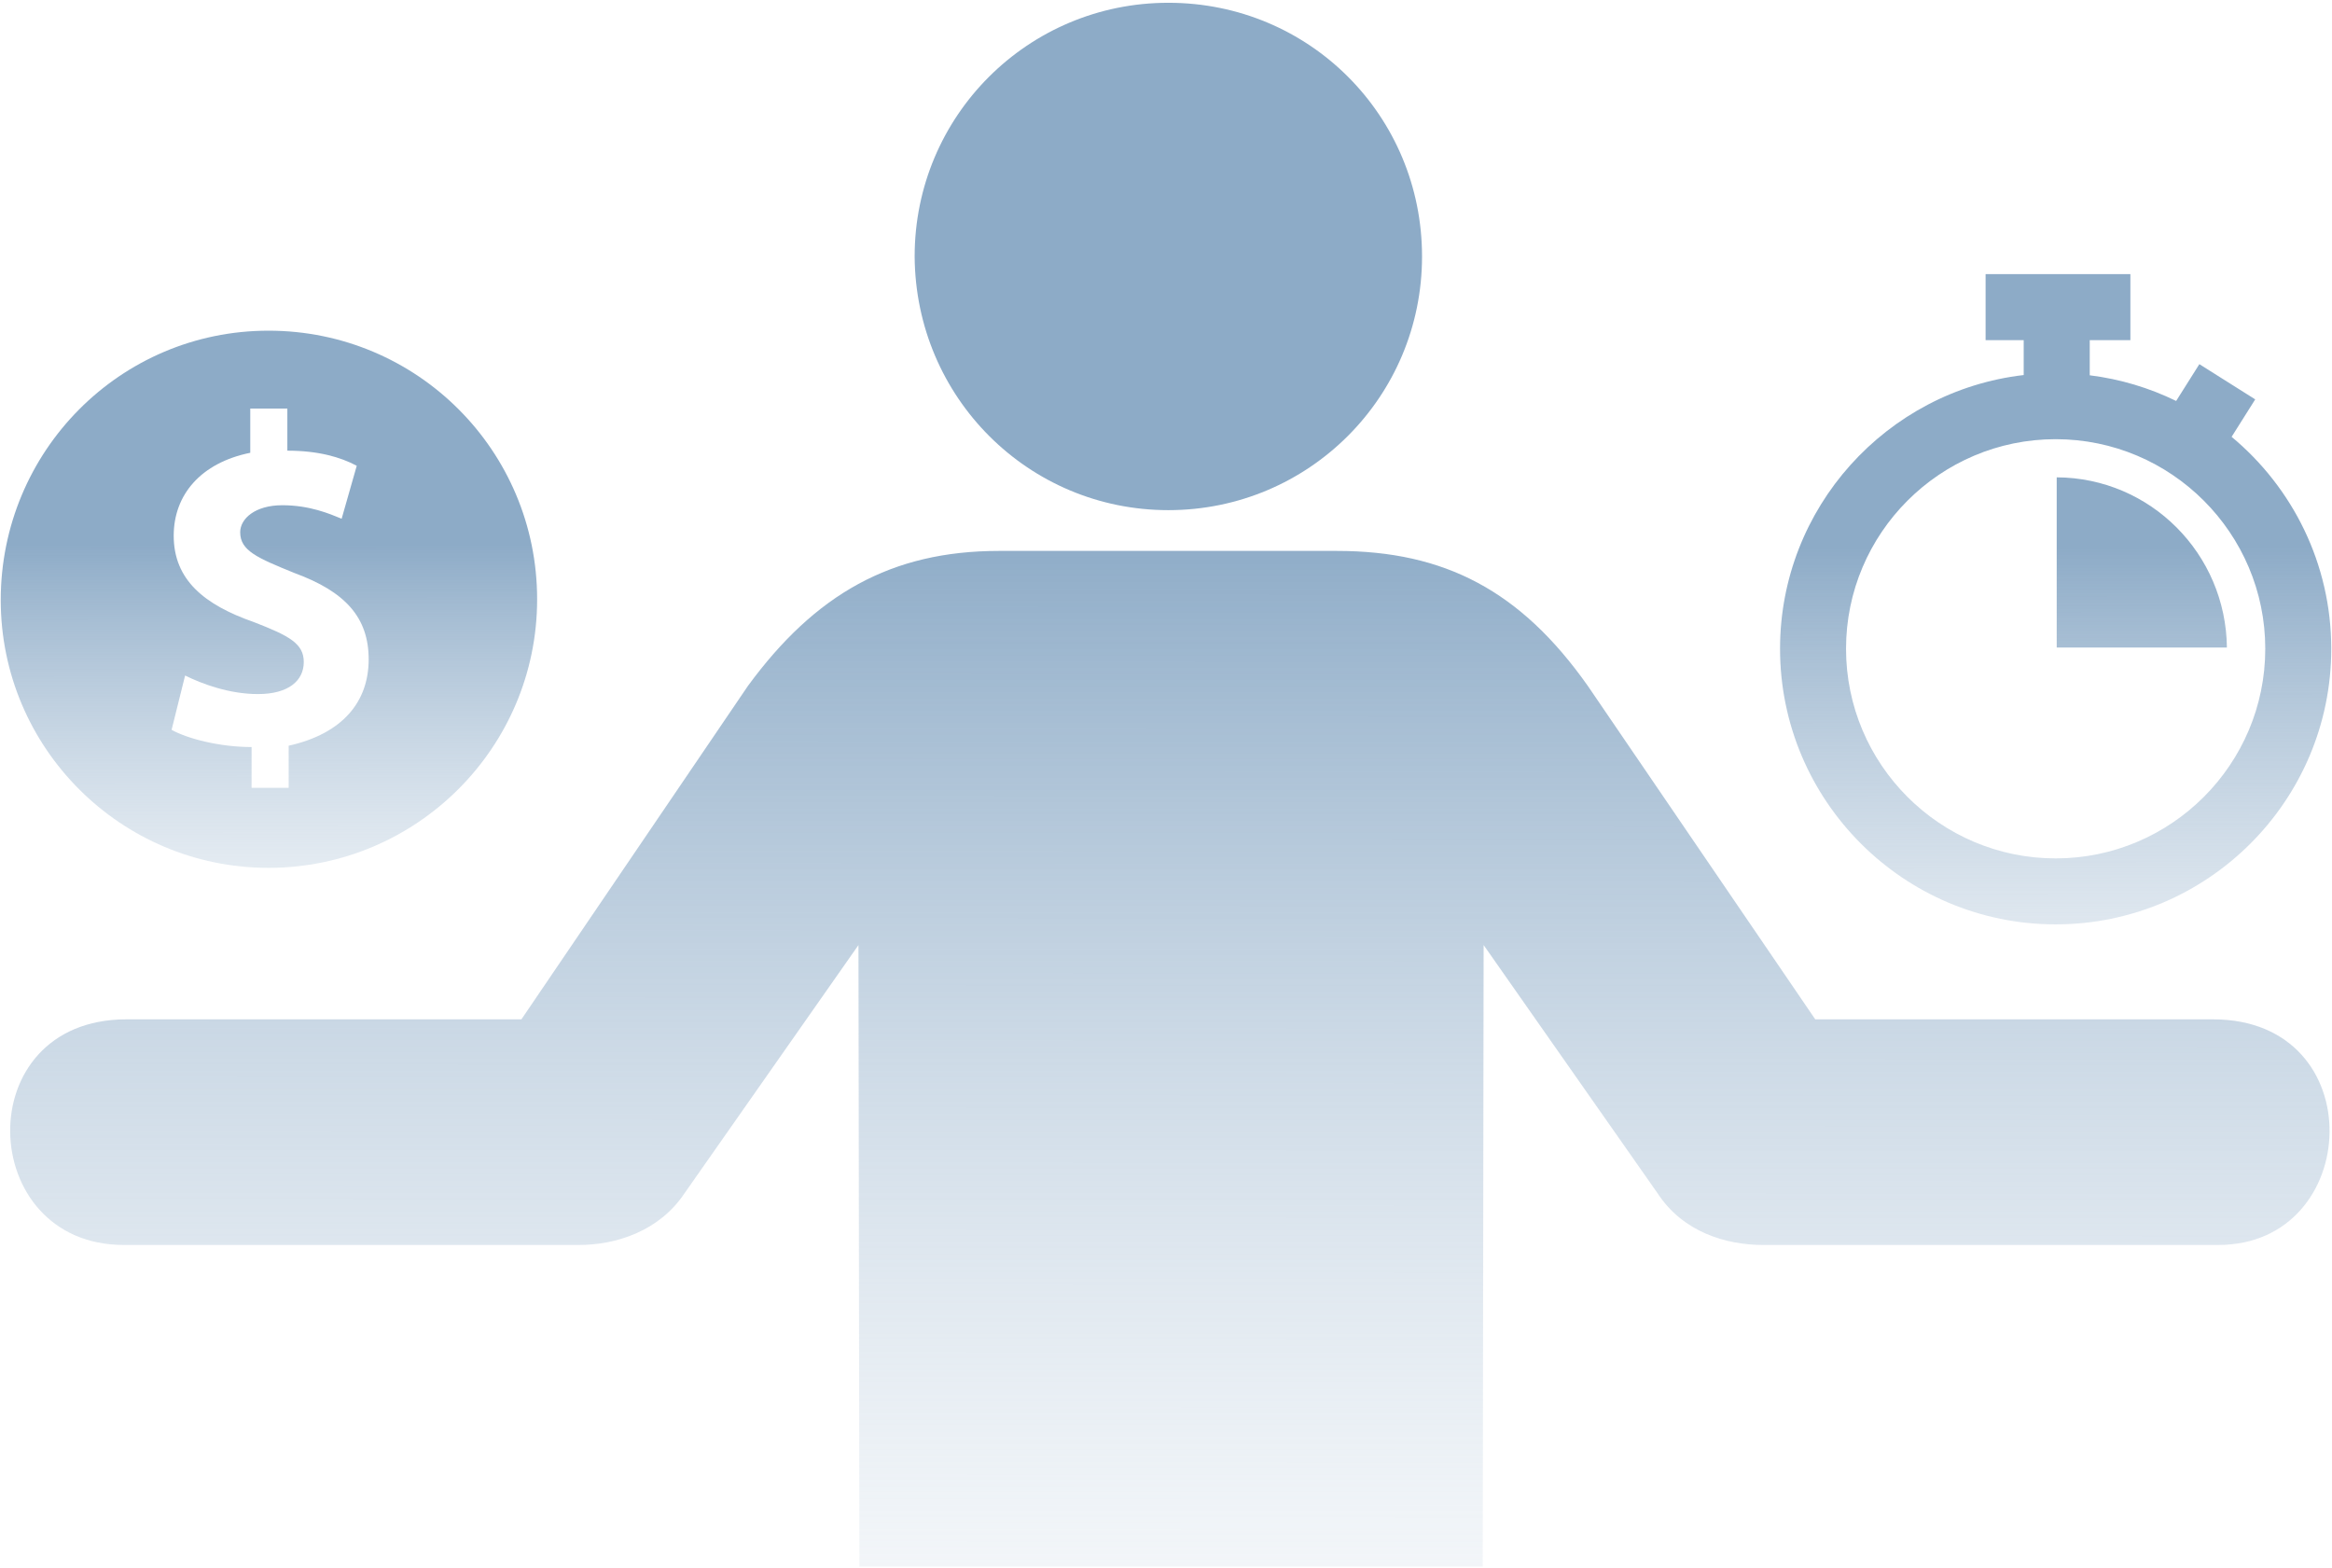
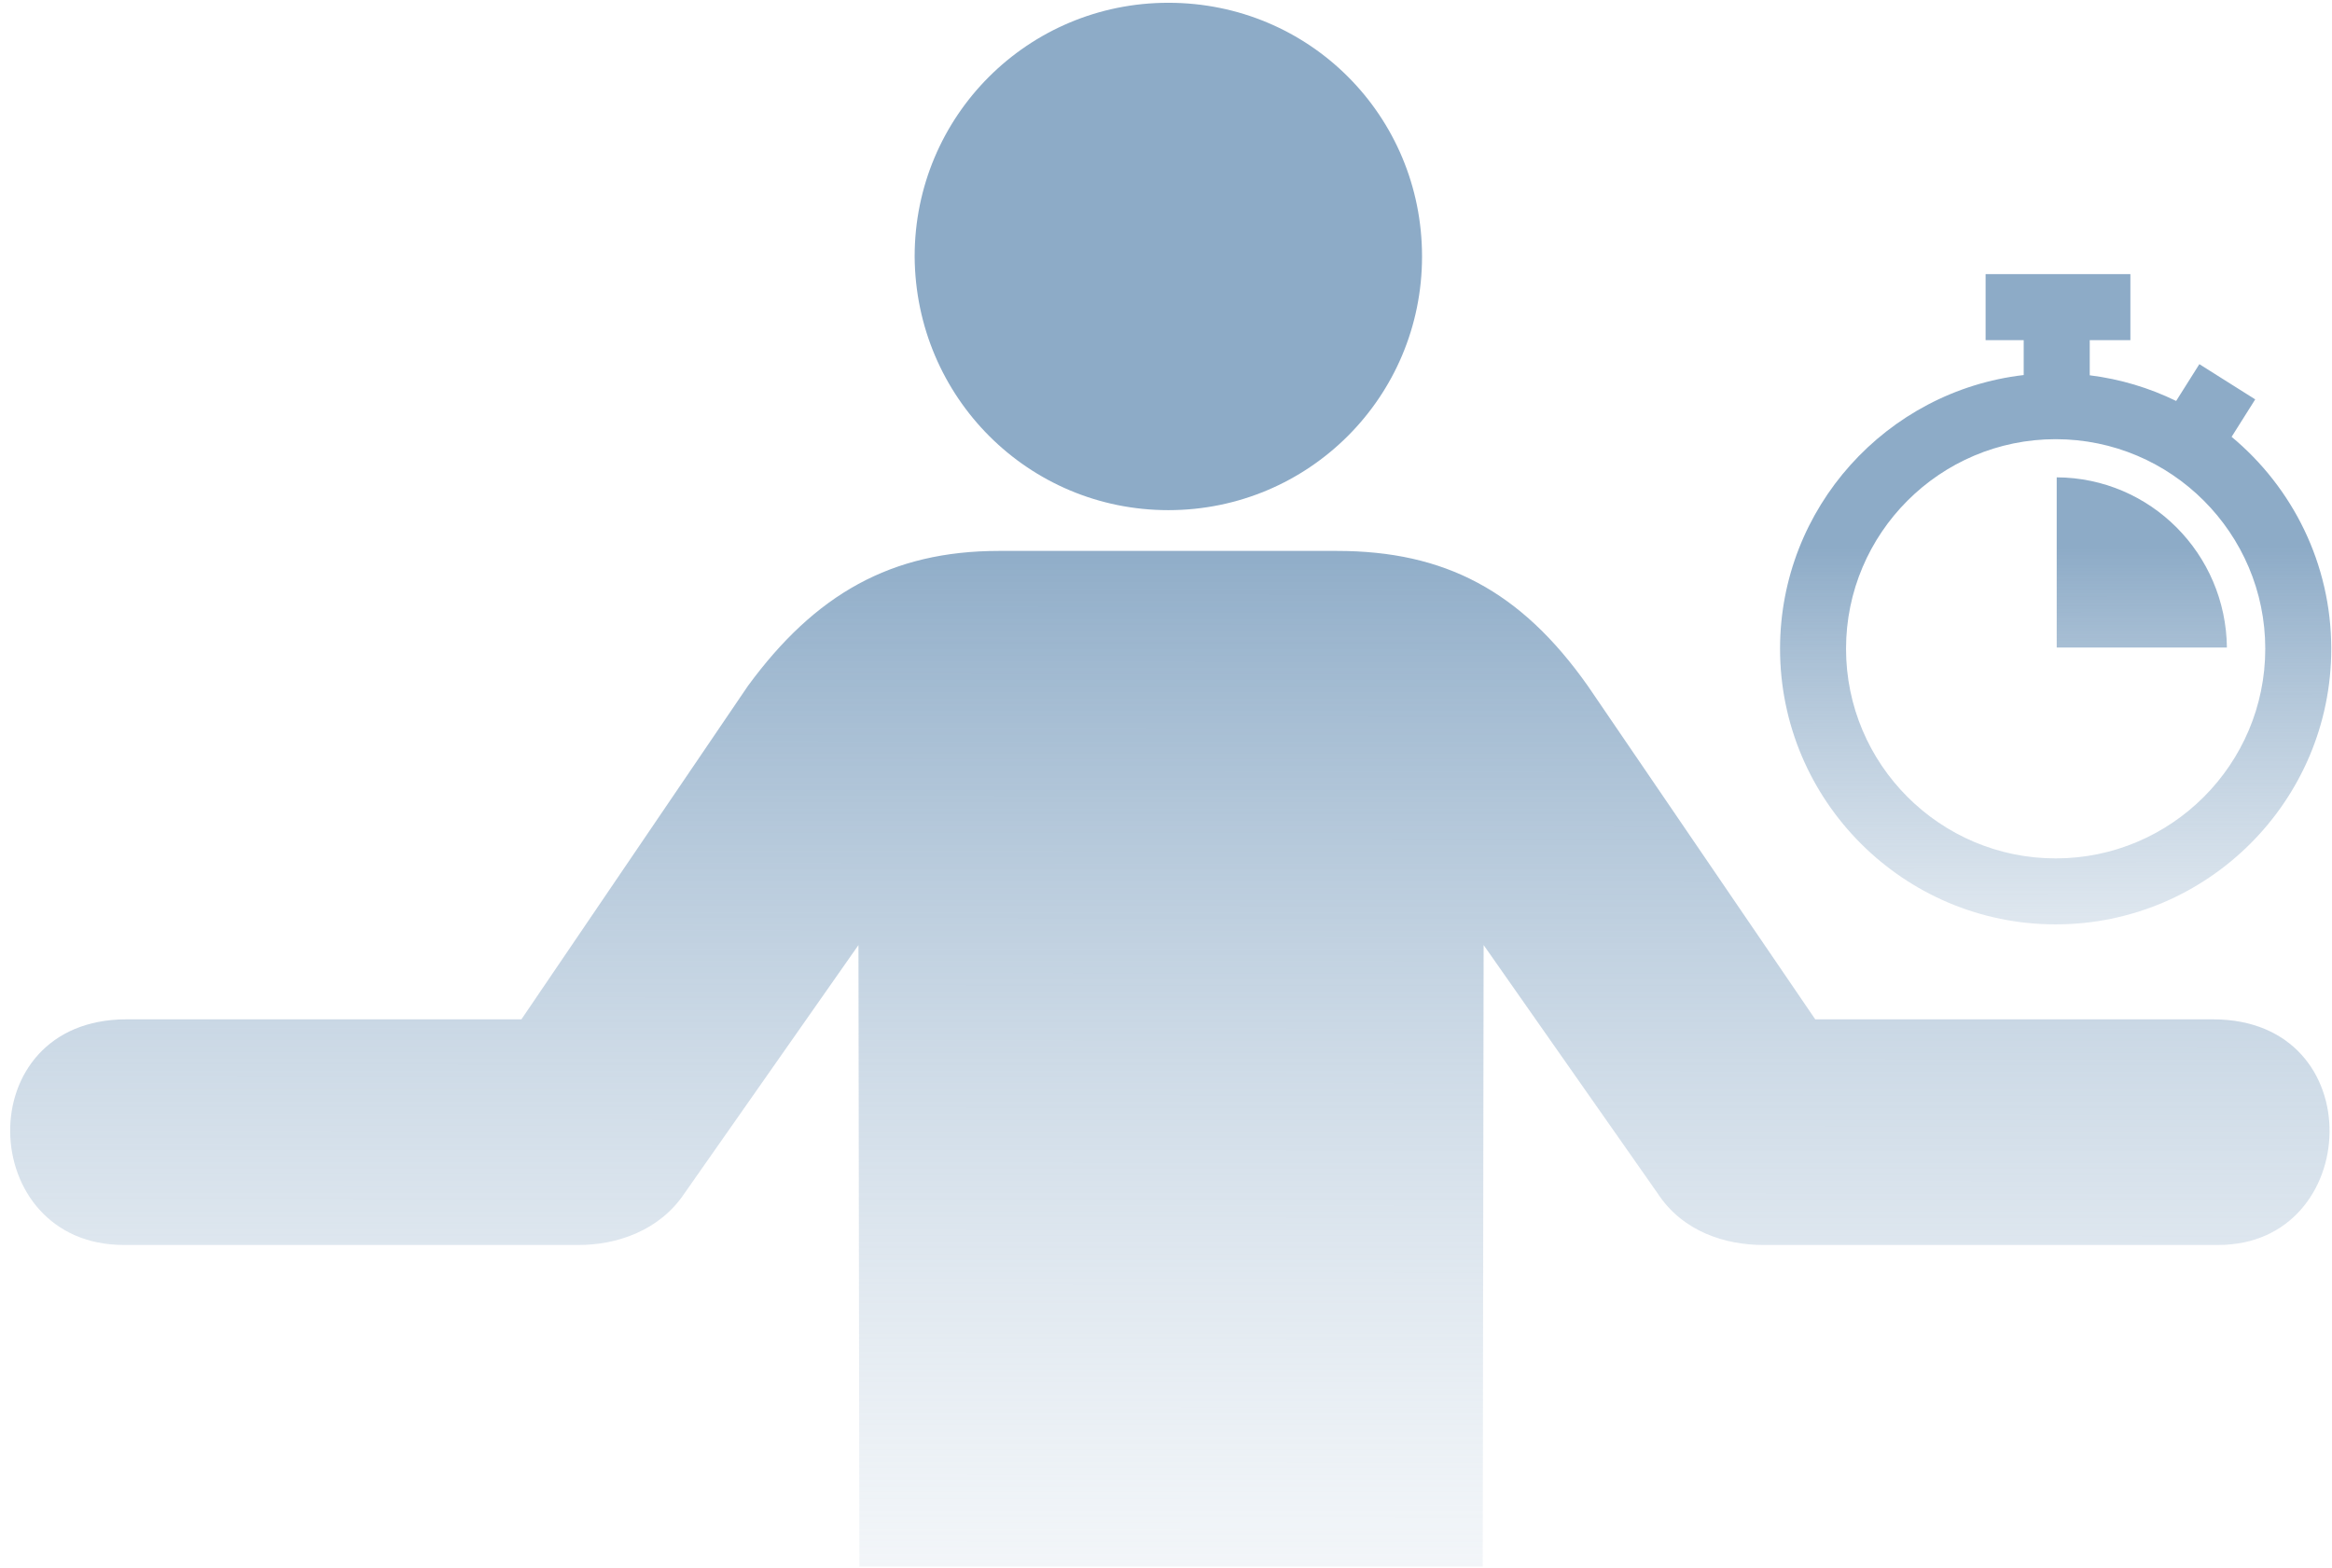
<svg xmlns="http://www.w3.org/2000/svg" width="788" height="530" viewBox="0 0 788 530" fill="none">
  <path d="M394.791 172.387C442.247 172.387 480.516 134.116 480.516 86.662C480.516 39.209 442.55 0.938 394.791 0.938C347.334 0.938 309.066 39.209 309.066 86.662C309.369 134.425 347.641 172.387 394.791 172.387ZM195.784 420.688H41.784C-8.119 420.688 -10.875 344.453 42.703 344.453H176.188L252.728 231.784C275.384 200.863 301.103 186.166 337.534 186.166H451.734C488.169 186.166 513.884 199.638 536.541 231.784L613.388 344.453H747.794C801.678 344.453 798.309 420.688 749.631 420.688H595.631C583.384 420.688 568.688 416.4 560.116 403.237L501.331 319.35L501.025 529.378H290.388L290.081 319.35L231.297 403.237C222.725 416.094 208.031 420.688 195.784 420.688Z" fill="url(#paint0_linear_5_22)" />
-   <path d="M90.741 293.259C140.684 293.259 181.5 252.712 181.5 202.5C181.5 152.287 140.953 111.741 90.741 111.741C40.528 111.741 0.25 152.556 0.25 202.769C0.25 252.712 40.797 293.259 90.741 293.259ZM85.728 210.197C69.081 204.378 58.697 195.966 58.697 181.019C58.697 167.234 67.825 156.403 84.566 153.003V138.056H97.097V152.287C107.478 152.287 114.997 154.434 120.547 157.391L115.444 175.291C111.325 173.591 104.612 170.725 95.394 170.725C86.175 170.725 81.162 175.291 81.162 179.853C81.162 186.119 86.981 188.534 99.513 193.637C116.609 199.903 124.575 208.584 124.575 222.816C124.575 237.047 115.894 247.878 97.544 251.994V266.225H85.013V252.441C74.181 252.441 63.263 249.575 57.981 246.622L62.547 228.272C68.366 231.137 77.494 234.537 87.162 234.537C97.544 234.537 102.647 229.972 102.647 223.706C102.647 217.441 97.722 214.853 85.728 210.197Z" fill="url(#paint1_linear_5_22)" />
  <path d="M754.078 147.612L762.056 134.956L743.178 123.056L735.338 135.491C726.319 131.087 716.488 128.1 706.138 126.816V114.944H719.872V92.628H670.947V114.944H683.822V126.731C637.538 132.1 601.491 171.531 601.491 219.231C601.491 270.584 643.269 312.362 694.622 312.362C745.975 312.362 787.75 270.591 787.75 219.237C787.75 190.469 774.638 164.709 754.078 147.612ZM694.619 290.069C655.563 290.069 623.788 258.294 623.788 219.237C623.788 180.181 655.563 148.406 694.619 148.406C733.675 148.406 765.45 180.181 765.45 219.237C765.45 258.294 733.675 290.069 694.619 290.069ZM752.488 218.809H694.978V161.3C726.675 161.45 752.147 187.156 752.488 218.809Z" fill="url(#paint2_linear_5_22)" />
  <defs>
    <linearGradient id="paint0_linear_5_22" x1="395.305" y1="0.938" x2="395" y2="850" gradientUnits="userSpaceOnUse">
      <stop offset="0.21" stop-color="#8DABC7" />
      <stop offset="0.83" stop-color="white" stop-opacity="0" />
    </linearGradient>
    <linearGradient id="paint1_linear_5_22" x1="90.875" y1="111.741" x2="91" y2="455.5" gradientUnits="userSpaceOnUse">
      <stop offset="0.21" stop-color="#8DABC7" />
      <stop offset="0.83" stop-color="white" stop-opacity="0" />
    </linearGradient>
    <linearGradient id="paint2_linear_5_22" x1="694.62" y1="92.628" x2="695" y2="532.5" gradientUnits="userSpaceOnUse">
      <stop offset="0.21" stop-color="#8DABC7" />
      <stop offset="0.83" stop-color="white" stop-opacity="0" />
    </linearGradient>
  </defs>
</svg>